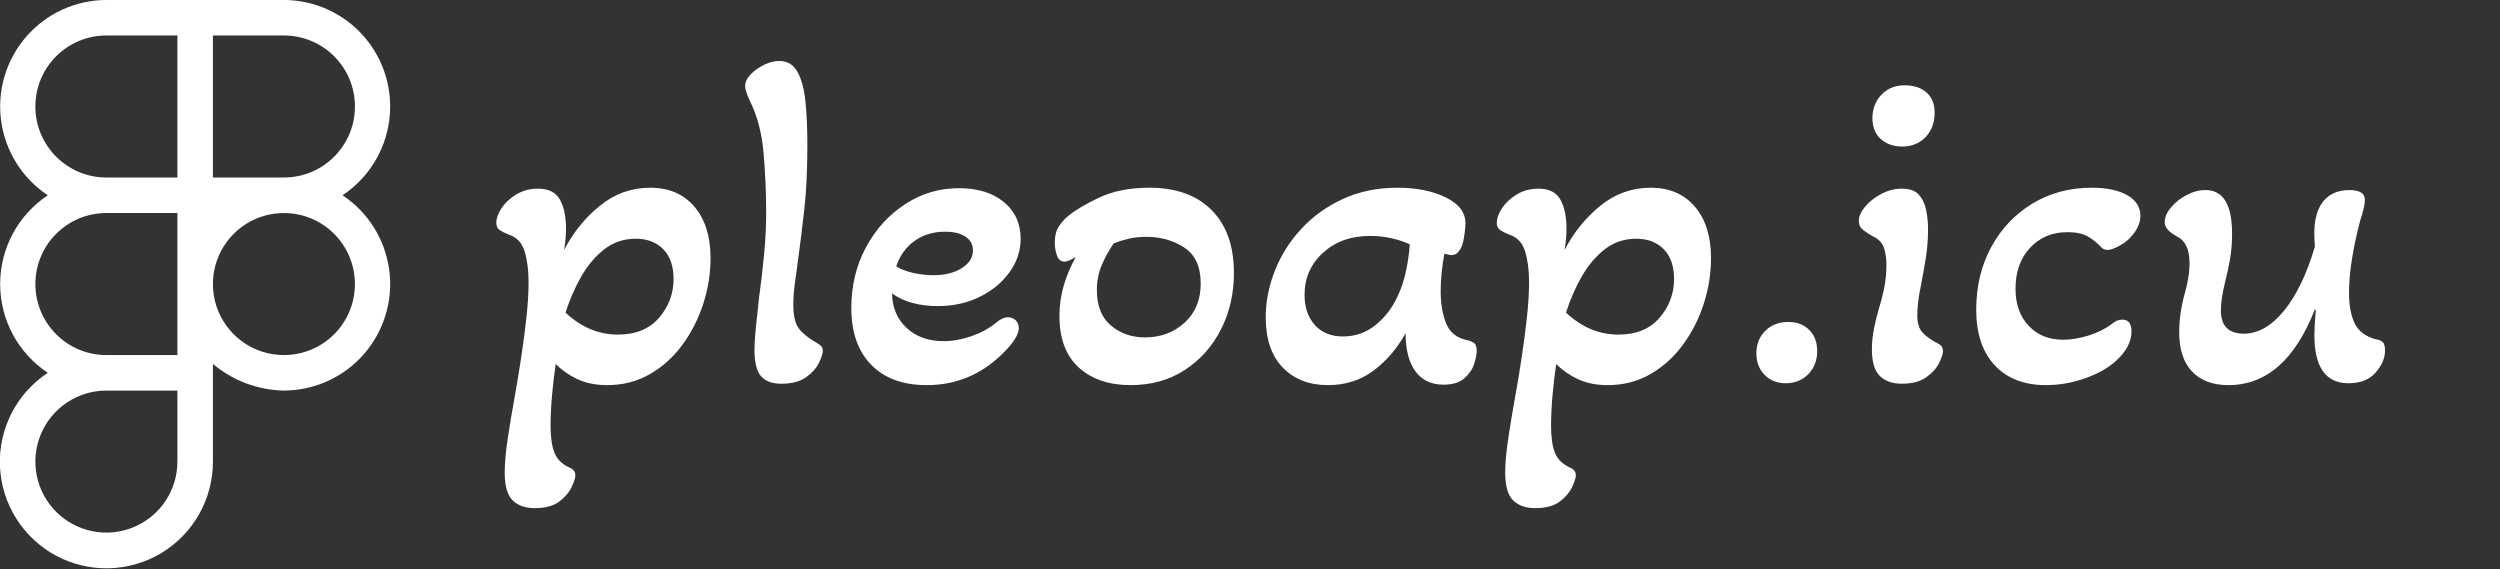
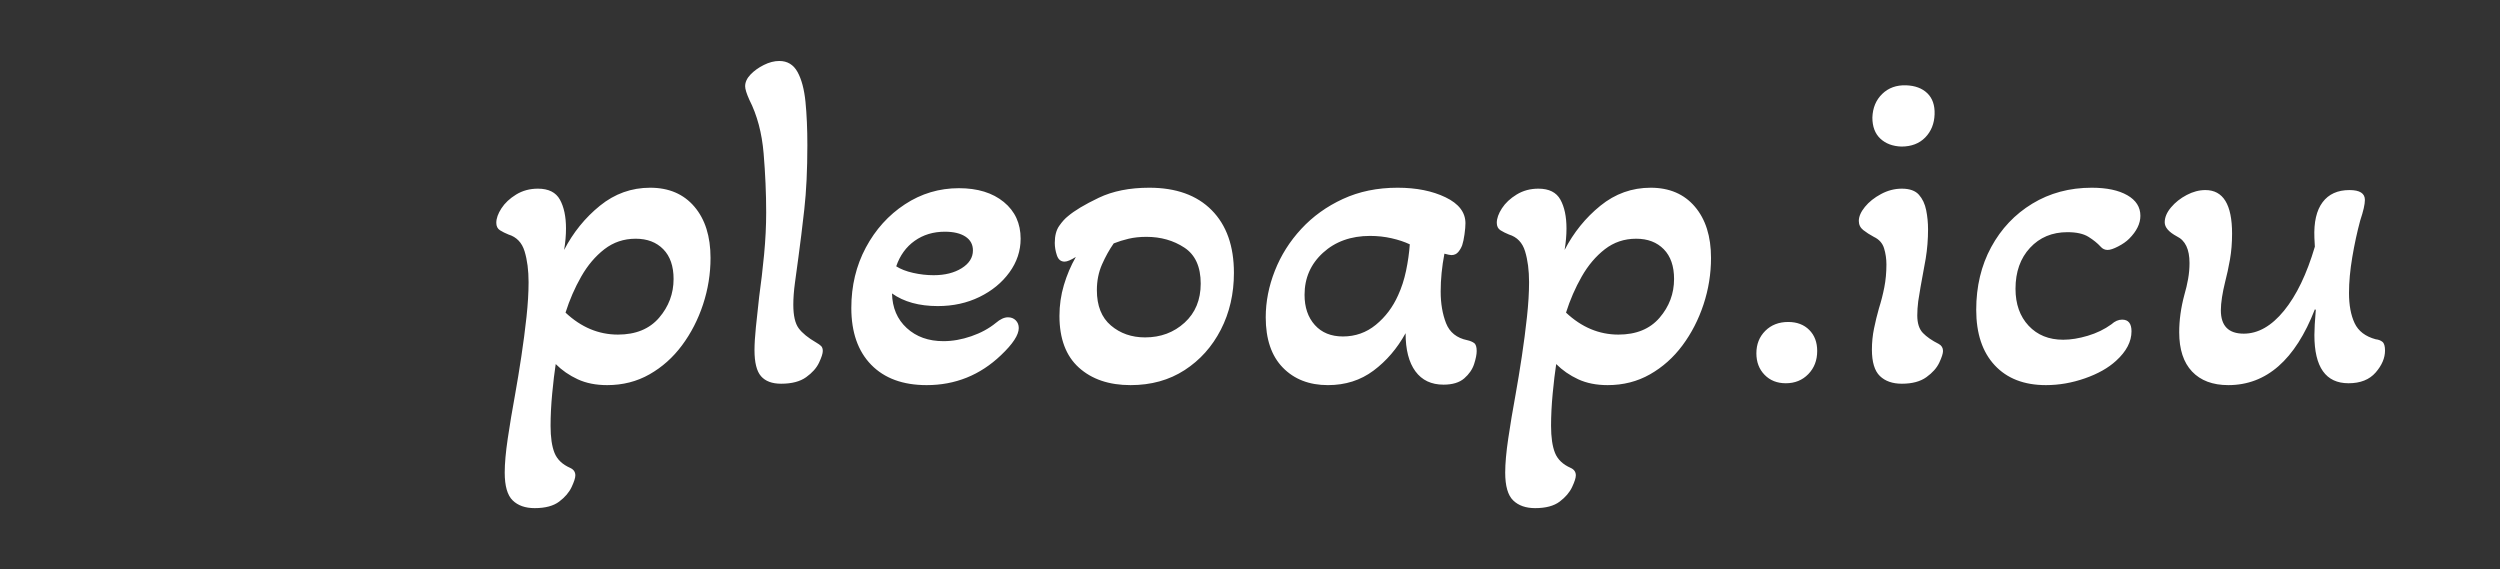
<svg xmlns="http://www.w3.org/2000/svg" baseProfile="full" height="28" version="1.1" viewBox="0 0 123 28" width="123">
  <rect x="0" y="0" width="123" height="28" fill="#333333" stroke="none" />
  <defs />
  <g transform="translate(-5.248, -0.875)">
-     <path d="M 74.41,35.293 C 78.648,32.484 81.465,27.984 82.144,22.945 C 82.824,17.91 81.301,12.824 77.961,8.992 C 74.617,5.16 69.789,2.957 64.707,2.941 L 35.293,2.941 C 30.211,2.957 25.383,5.16 22.039,8.992 C 18.699,12.824 17.175,17.91 17.855,22.945 C 18.535,27.984 21.351,32.484 25.59,35.293 C 20.66,38.562 17.695,44.086 17.695,50.0 C 17.695,55.914 20.66,61.438 25.59,64.707 C 20.398,68.125 17.386,74.019 17.664,80.23 C 17.941,86.437 21.465,92.042 26.937,94.988 C 32.41,97.929 39.031,97.777 44.363,94.582 C 49.695,91.39 52.953,85.625 52.941,79.41 L 52.941,63.234 C 56.242,66.011 60.394,67.566 64.707,67.648 C 69.789,67.632 74.617,65.429 77.961,61.597 C 81.301,57.765 82.825,52.679 82.145,47.64 C 81.465,42.605 78.649,38.105 74.41,35.292 L 74.41,35.293 M 52.941,8.824 L 64.707,8.824 C 71.203,8.824 76.469,14.09 76.469,20.59 C 76.469,27.086 71.203,32.352 64.707,32.352 L 52.941,32.352 L 52.941,8.824 M 23.531,20.59 C 23.531,14.09 28.797,8.824 35.293,8.824 L 47.059,8.824 L 47.059,32.355 L 35.293,32.351 C 28.797,32.351 23.531,27.085 23.531,20.589 L 23.531,20.59 M 23.531,50.0 C 23.531,43.504 28.797,38.234 35.293,38.234 L 47.059,38.234 L 47.059,61.765 L 35.293,61.765 C 28.797,61.765 23.531,56.495 23.531,49.999 L 23.531,50.0 M 47.062,79.41 L 47.058,79.41 C 47.058,84.172 44.191,88.461 39.796,90.281 C 35.398,92.101 30.339,91.093 26.976,87.73 C 23.609,84.367 22.605,79.304 24.426,74.91 C 26.246,70.512 30.535,67.648 35.293,67.648 L 47.059,67.648 L 47.062,79.41 M 64.71,61.762 L 64.706,61.766 C 59.948,61.766 55.655,58.899 53.835,54.504 C 52.015,50.106 53.023,45.047 56.386,41.68 C 59.749,38.317 64.812,37.309 69.206,39.129 C 73.604,40.954 76.468,45.243 76.468,50 C 76.468,53.122 75.229,56.114 73.022,58.321 C 70.819,60.524 67.823,61.766 64.706,61.766 L 64.71,61.762" fill="rgb(255,255,255)" transform="scale(0.297)" />
-     <path d="M2.324 22.0Q1.634 22.0 1.243 21.62Q0.851 21.241 0.851 20.251Q0.851 19.584 1.001 18.571Q1.151 17.559 1.358 16.431Q1.519 15.533 1.668 14.544Q1.818 13.554 1.922 12.599Q2.025 11.644 2.025 10.885Q2.025 10.01 1.829 9.366Q1.634 8.722 1.036 8.538Q0.805 8.446 0.621 8.331Q0.437 8.215 0.437 7.962Q0.437 7.64 0.69 7.249Q0.944 6.858 1.415 6.57Q1.887 6.282 2.485 6.282Q3.268 6.282 3.567 6.823Q3.866 7.364 3.866 8.238Q3.866 8.492 3.843 8.756Q3.82 9.021 3.774 9.297Q4.441 8.008 5.535 7.122Q6.628 6.236 8.008 6.236Q9.389 6.236 10.183 7.168Q10.977 8.1 10.977 9.688Q10.977 10.862 10.609 11.978Q10.241 13.094 9.573 13.992Q8.906 14.889 7.974 15.418Q7.042 15.948 5.891 15.948Q5.063 15.948 4.441 15.66Q3.82 15.372 3.36 14.912Q3.268 15.51 3.187 16.362Q3.107 17.213 3.107 17.95Q3.107 18.801 3.302 19.285Q3.498 19.768 4.073 20.021Q4.326 20.136 4.326 20.389Q4.326 20.573 4.142 20.964Q3.958 21.356 3.532 21.678Q3.107 22.0 2.324 22.0ZM6.421 13.462Q7.732 13.462 8.446 12.634Q9.159 11.805 9.159 10.724Q9.159 9.78 8.653 9.263Q8.146 8.745 7.295 8.745Q6.421 8.745 5.753 9.263Q5.086 9.78 4.614 10.609Q4.142 11.437 3.843 12.381Q4.994 13.462 6.421 13.462Z M14.452 15.879Q13.785 15.879 13.462 15.51Q13.14 15.142 13.14 14.222Q13.14 13.785 13.209 13.094Q13.278 12.404 13.37 11.598Q13.508 10.609 13.612 9.527Q13.715 8.446 13.715 7.456Q13.715 6.052 13.589 4.545Q13.462 3.038 12.887 1.91Q12.68 1.45 12.68 1.243Q12.68 0.944 12.945 0.667Q13.209 0.391 13.6 0.196Q13.992 0.0 14.36 0.0Q14.958 0.0 15.257 0.541Q15.556 1.082 15.649 2.014Q15.741 2.946 15.741 4.142Q15.741 5.96 15.591 7.295Q15.441 8.63 15.303 9.642Q15.211 10.31 15.131 10.908Q15.05 11.506 15.05 11.99Q15.05 12.795 15.315 13.152Q15.579 13.508 16.178 13.854Q16.339 13.946 16.419 14.026Q16.5 14.107 16.5 14.268Q16.5 14.452 16.316 14.843Q16.132 15.234 15.683 15.556Q15.234 15.879 14.452 15.879Z M21.609 15.948Q19.86 15.948 18.882 14.947Q17.904 13.946 17.904 12.151Q17.904 10.517 18.617 9.182Q19.331 7.847 20.539 7.053Q21.747 6.259 23.197 6.259Q24.577 6.259 25.406 6.938Q26.234 7.617 26.234 8.745Q26.234 9.642 25.682 10.402Q25.13 11.161 24.209 11.61Q23.289 12.059 22.161 12.059Q20.78 12.059 19.906 11.437Q19.929 12.496 20.631 13.14Q21.333 13.785 22.437 13.785Q23.105 13.785 23.806 13.543Q24.508 13.301 25.015 12.887Q25.337 12.611 25.613 12.611Q25.843 12.611 25.993 12.76Q26.142 12.91 26.142 13.14Q26.142 13.646 25.268 14.475Q23.726 15.948 21.609 15.948ZM21.954 10.54Q22.782 10.54 23.335 10.195Q23.887 9.849 23.887 9.32Q23.887 8.883 23.519 8.641Q23.151 8.4 22.506 8.4Q21.655 8.4 21.022 8.848Q20.389 9.297 20.113 10.103Q20.435 10.31 20.941 10.425Q21.448 10.54 21.954 10.54Z M31.642 15.948Q30.054 15.948 29.099 15.085Q28.144 14.222 28.144 12.542Q28.144 11.759 28.363 11.023Q28.582 10.287 28.95 9.642Q28.582 9.872 28.397 9.872Q28.121 9.872 28.018 9.562Q27.914 9.251 27.914 8.952Q27.914 8.423 28.133 8.112Q28.351 7.801 28.559 7.64Q29.042 7.226 30.077 6.731Q31.113 6.236 32.563 6.236Q34.542 6.236 35.635 7.341Q36.728 8.446 36.728 10.425Q36.728 11.967 36.084 13.221Q35.439 14.475 34.3 15.211Q33.161 15.948 31.642 15.948ZM32.356 13.6Q33.506 13.6 34.3 12.876Q35.094 12.151 35.094 10.954Q35.094 9.711 34.289 9.182Q33.483 8.653 32.425 8.653Q31.941 8.653 31.55 8.745Q31.159 8.837 30.814 8.975Q30.492 9.435 30.238 10.01Q29.985 10.586 29.985 11.276Q29.985 12.427 30.676 13.014Q31.366 13.6 32.356 13.6Z M41.354 15.948Q39.973 15.948 39.133 15.085Q38.293 14.222 38.293 12.611Q38.293 11.46 38.742 10.321Q39.19 9.182 40.042 8.262Q40.893 7.341 42.09 6.789Q43.287 6.236 44.782 6.236Q46.163 6.236 47.141 6.708Q48.119 7.18 48.119 7.985Q48.119 8.192 48.073 8.526Q48.027 8.86 47.958 9.067Q47.889 9.251 47.763 9.401Q47.636 9.55 47.429 9.55Q47.337 9.55 47.084 9.481Q46.992 9.964 46.946 10.425Q46.9 10.885 46.9 11.345Q46.9 12.22 47.164 12.899Q47.429 13.577 48.211 13.738Q48.418 13.785 48.545 13.877Q48.672 13.969 48.672 14.268Q48.672 14.521 48.545 14.912Q48.418 15.303 48.062 15.614Q47.705 15.925 47.038 15.925Q46.14 15.925 45.657 15.269Q45.174 14.613 45.174 13.393Q44.552 14.521 43.597 15.234Q42.642 15.948 41.354 15.948ZM42.09 13.554Q43.01 13.554 43.712 12.979Q44.414 12.404 44.805 11.529Q45.059 10.977 45.197 10.321Q45.335 9.665 45.381 9.021Q44.99 8.837 44.483 8.722Q43.977 8.607 43.425 8.607Q42.021 8.607 41.112 9.435Q40.203 10.264 40.203 11.506Q40.203 12.427 40.709 12.991Q41.215 13.554 42.09 13.554Z M51.548 22.0Q50.858 22.0 50.467 21.62Q50.075 21.241 50.075 20.251Q50.075 19.584 50.225 18.571Q50.374 17.559 50.582 16.431Q50.743 15.533 50.892 14.544Q51.042 13.554 51.145 12.599Q51.249 11.644 51.249 10.885Q51.249 10.01 51.053 9.366Q50.858 8.722 50.259 8.538Q50.029 8.446 49.845 8.331Q49.661 8.215 49.661 7.962Q49.661 7.64 49.914 7.249Q50.167 6.858 50.639 6.57Q51.111 6.282 51.709 6.282Q52.492 6.282 52.791 6.823Q53.09 7.364 53.09 8.238Q53.09 8.492 53.067 8.756Q53.044 9.021 52.998 9.297Q53.665 8.008 54.758 7.122Q55.851 6.236 57.232 6.236Q58.613 6.236 59.407 7.168Q60.201 8.1 60.201 9.688Q60.201 10.862 59.833 11.978Q59.464 13.094 58.797 13.992Q58.13 14.889 57.198 15.418Q56.266 15.948 55.115 15.948Q54.287 15.948 53.665 15.66Q53.044 15.372 52.584 14.912Q52.492 15.51 52.411 16.362Q52.331 17.213 52.331 17.95Q52.331 18.801 52.526 19.285Q52.722 19.768 53.297 20.021Q53.55 20.136 53.55 20.389Q53.55 20.573 53.366 20.964Q53.182 21.356 52.756 21.678Q52.331 22.0 51.548 22.0ZM55.644 13.462Q56.956 13.462 57.669 12.634Q58.383 11.805 58.383 10.724Q58.383 9.78 57.877 9.263Q57.37 8.745 56.519 8.745Q55.644 8.745 54.977 9.263Q54.31 9.78 53.838 10.609Q53.366 11.437 53.067 12.381Q54.218 13.462 55.644 13.462Z M63.883 15.856Q63.238 15.856 62.836 15.441Q62.433 15.027 62.433 14.383Q62.433 13.715 62.87 13.278Q63.308 12.841 63.998 12.841Q64.642 12.841 65.033 13.232Q65.425 13.623 65.425 14.268Q65.425 14.958 64.987 15.407Q64.55 15.856 63.883 15.856Z M69.567 4.211Q68.923 4.188 68.531 3.82Q68.14 3.452 68.14 2.785Q68.163 2.071 68.623 1.622Q69.084 1.174 69.797 1.197Q70.464 1.22 70.844 1.588Q71.224 1.956 71.201 2.623Q71.178 3.314 70.741 3.763Q70.303 4.211 69.567 4.211ZM69.59 15.879Q68.9 15.879 68.508 15.499Q68.117 15.119 68.117 14.199Q68.117 13.669 68.221 13.163Q68.324 12.657 68.462 12.174Q68.623 11.667 68.727 11.138Q68.831 10.609 68.831 10.01Q68.831 9.596 68.715 9.217Q68.6 8.837 68.209 8.653Q67.91 8.492 67.691 8.319Q67.473 8.146 67.473 7.87Q67.473 7.548 67.772 7.18Q68.071 6.812 68.566 6.547Q69.061 6.282 69.59 6.282Q70.165 6.282 70.43 6.582Q70.695 6.881 70.787 7.341Q70.879 7.801 70.879 8.285Q70.879 9.021 70.764 9.723Q70.649 10.425 70.533 11.023Q70.441 11.46 70.395 11.828Q70.349 12.197 70.349 12.519Q70.349 13.094 70.626 13.382Q70.902 13.669 71.408 13.923Q71.615 14.038 71.615 14.268Q71.615 14.452 71.431 14.843Q71.247 15.234 70.798 15.556Q70.349 15.879 69.59 15.879Z M76.678 15.948Q75.067 15.948 74.158 14.97Q73.249 13.992 73.249 12.243Q73.249 10.517 73.985 9.159Q74.722 7.801 76.01 7.019Q77.299 6.236 78.933 6.236Q80.038 6.236 80.682 6.605Q81.326 6.973 81.326 7.617Q81.326 8.192 80.774 8.745Q80.567 8.952 80.233 9.124Q79.9 9.297 79.715 9.297Q79.508 9.297 79.37 9.136Q79.14 8.883 78.772 8.653Q78.404 8.423 77.736 8.423Q76.609 8.423 75.895 9.194Q75.182 9.964 75.182 11.207Q75.182 12.335 75.826 13.025Q76.471 13.715 77.529 13.715Q78.082 13.715 78.737 13.52Q79.393 13.324 79.9 12.956Q80.153 12.726 80.429 12.726Q80.889 12.726 80.889 13.301Q80.889 14.061 80.13 14.751Q79.554 15.28 78.599 15.614Q77.644 15.948 76.678 15.948Z M85.653 15.948Q84.502 15.948 83.869 15.28Q83.236 14.613 83.236 13.347Q83.236 12.45 83.49 11.506Q83.605 11.115 83.674 10.724Q83.743 10.333 83.743 9.941Q83.743 8.929 83.121 8.63Q82.523 8.308 82.523 7.939Q82.523 7.571 82.834 7.203Q83.144 6.835 83.605 6.593Q84.065 6.351 84.525 6.351Q85.837 6.351 85.837 8.492Q85.837 9.182 85.733 9.769Q85.63 10.356 85.492 10.885Q85.4 11.253 85.342 11.621Q85.285 11.99 85.285 12.266Q85.285 13.416 86.412 13.416Q87.471 13.416 88.391 12.289Q89.312 11.161 89.91 9.136L89.887 8.699Q89.841 7.548 90.29 6.95Q90.738 6.351 91.613 6.351Q92.372 6.351 92.372 6.835Q92.372 6.996 92.315 7.249Q92.257 7.502 92.142 7.847Q91.912 8.699 91.751 9.654Q91.59 10.609 91.59 11.414Q91.59 12.312 91.866 12.899Q92.142 13.485 92.902 13.692Q93.109 13.715 93.235 13.819Q93.362 13.923 93.362 14.245Q93.362 14.797 92.902 15.326Q92.441 15.856 91.567 15.856Q89.887 15.856 89.887 13.485Q89.887 13.071 89.956 12.243L89.91 12.22Q88.46 15.948 85.653 15.948Z " fill="rgb(255,255,255)" transform="translate(29.229, 3.875)" />
+     <path d="M2.324 22.0Q1.634 22.0 1.243 21.62Q0.851 21.241 0.851 20.251Q0.851 19.584 1.001 18.571Q1.151 17.559 1.358 16.431Q1.519 15.533 1.668 14.544Q1.818 13.554 1.922 12.599Q2.025 11.644 2.025 10.885Q2.025 10.01 1.829 9.366Q1.634 8.722 1.036 8.538Q0.805 8.446 0.621 8.331Q0.437 8.215 0.437 7.962Q0.437 7.64 0.69 7.249Q0.944 6.858 1.415 6.57Q1.887 6.282 2.485 6.282Q3.268 6.282 3.567 6.823Q3.866 7.364 3.866 8.238Q3.866 8.492 3.843 8.756Q3.82 9.021 3.774 9.297Q4.441 8.008 5.535 7.122Q6.628 6.236 8.008 6.236Q9.389 6.236 10.183 7.168Q10.977 8.1 10.977 9.688Q10.977 10.862 10.609 11.978Q10.241 13.094 9.573 13.992Q8.906 14.889 7.974 15.418Q7.042 15.948 5.891 15.948Q5.063 15.948 4.441 15.66Q3.82 15.372 3.36 14.912Q3.268 15.51 3.187 16.362Q3.107 17.213 3.107 17.95Q3.107 18.801 3.302 19.285Q3.498 19.768 4.073 20.021Q4.326 20.136 4.326 20.389Q4.326 20.573 4.142 20.964Q3.958 21.356 3.532 21.678Q3.107 22.0 2.324 22.0ZM6.421 13.462Q7.732 13.462 8.446 12.634Q9.159 11.805 9.159 10.724Q9.159 9.78 8.653 9.263Q8.146 8.745 7.295 8.745Q6.421 8.745 5.753 9.263Q5.086 9.78 4.614 10.609Q4.142 11.437 3.843 12.381Q4.994 13.462 6.421 13.462Z M14.452 15.879Q13.785 15.879 13.462 15.51Q13.14 15.142 13.14 14.222Q13.14 13.785 13.209 13.094Q13.278 12.404 13.37 11.598Q13.508 10.609 13.612 9.527Q13.715 8.446 13.715 7.456Q13.715 6.052 13.589 4.545Q13.462 3.038 12.887 1.91Q12.68 1.45 12.68 1.243Q12.68 0.944 12.945 0.667Q13.209 0.391 13.6 0.196Q13.992 0.0 14.36 0.0Q14.958 0.0 15.257 0.541Q15.556 1.082 15.649 2.014Q15.741 2.946 15.741 4.142Q15.741 5.96 15.591 7.295Q15.441 8.63 15.303 9.642Q15.211 10.31 15.131 10.908Q15.05 11.506 15.05 11.99Q15.05 12.795 15.315 13.152Q15.579 13.508 16.178 13.854Q16.339 13.946 16.419 14.026Q16.5 14.107 16.5 14.268Q16.5 14.452 16.316 14.843Q16.132 15.234 15.683 15.556Q15.234 15.879 14.452 15.879Z M21.609 15.948Q19.86 15.948 18.882 14.947Q17.904 13.946 17.904 12.151Q17.904 10.517 18.617 9.182Q19.331 7.847 20.539 7.053Q21.747 6.259 23.197 6.259Q24.577 6.259 25.406 6.938Q26.234 7.617 26.234 8.745Q26.234 9.642 25.682 10.402Q25.13 11.161 24.209 11.61Q23.289 12.059 22.161 12.059Q20.78 12.059 19.906 11.437Q19.929 12.496 20.631 13.14Q21.333 13.785 22.437 13.785Q23.105 13.785 23.806 13.543Q24.508 13.301 25.015 12.887Q25.337 12.611 25.613 12.611Q25.843 12.611 25.993 12.76Q26.142 12.91 26.142 13.14Q26.142 13.646 25.268 14.475Q23.726 15.948 21.609 15.948ZM21.954 10.54Q22.782 10.54 23.335 10.195Q23.887 9.849 23.887 9.32Q23.887 8.883 23.519 8.641Q23.151 8.4 22.506 8.4Q21.655 8.4 21.022 8.848Q20.389 9.297 20.113 10.103Q20.435 10.31 20.941 10.425Q21.448 10.54 21.954 10.54Z M31.642 15.948Q30.054 15.948 29.099 15.085Q28.144 14.222 28.144 12.542Q28.144 11.759 28.363 11.023Q28.582 10.287 28.95 9.642Q28.582 9.872 28.397 9.872Q28.121 9.872 28.018 9.562Q27.914 9.251 27.914 8.952Q27.914 8.423 28.133 8.112Q28.351 7.801 28.559 7.64Q29.042 7.226 30.077 6.731Q31.113 6.236 32.563 6.236Q34.542 6.236 35.635 7.341Q36.728 8.446 36.728 10.425Q36.728 11.967 36.084 13.221Q35.439 14.475 34.3 15.211Q33.161 15.948 31.642 15.948ZM32.356 13.6Q33.506 13.6 34.3 12.876Q35.094 12.151 35.094 10.954Q35.094 9.711 34.289 9.182Q33.483 8.653 32.425 8.653Q31.941 8.653 31.55 8.745Q31.159 8.837 30.814 8.975Q30.492 9.435 30.238 10.01Q29.985 10.586 29.985 11.276Q29.985 12.427 30.676 13.014Q31.366 13.6 32.356 13.6Z M41.354 15.948Q39.973 15.948 39.133 15.085Q38.293 14.222 38.293 12.611Q38.293 11.46 38.742 10.321Q39.19 9.182 40.042 8.262Q40.893 7.341 42.09 6.789Q43.287 6.236 44.782 6.236Q46.163 6.236 47.141 6.708Q48.119 7.18 48.119 7.985Q48.119 8.192 48.073 8.526Q48.027 8.86 47.958 9.067Q47.889 9.251 47.763 9.401Q47.636 9.55 47.429 9.55Q47.337 9.55 47.084 9.481Q46.992 9.964 46.946 10.425Q46.9 10.885 46.9 11.345Q46.9 12.22 47.164 12.899Q47.429 13.577 48.211 13.738Q48.418 13.785 48.545 13.877Q48.672 13.969 48.672 14.268Q48.672 14.521 48.545 14.912Q48.418 15.303 48.062 15.614Q47.705 15.925 47.038 15.925Q46.14 15.925 45.657 15.269Q45.174 14.613 45.174 13.393Q44.552 14.521 43.597 15.234Q42.642 15.948 41.354 15.948ZM42.09 13.554Q43.01 13.554 43.712 12.979Q44.414 12.404 44.805 11.529Q45.059 10.977 45.197 10.321Q45.335 9.665 45.381 9.021Q44.99 8.837 44.483 8.722Q43.977 8.607 43.425 8.607Q42.021 8.607 41.112 9.435Q40.203 10.264 40.203 11.506Q40.203 12.427 40.709 12.991Q41.215 13.554 42.09 13.554Z M51.548 22.0Q50.858 22.0 50.467 21.62Q50.075 21.241 50.075 20.251Q50.075 19.584 50.225 18.571Q50.374 17.559 50.582 16.431Q50.743 15.533 50.892 14.544Q51.042 13.554 51.145 12.599Q51.249 11.644 51.249 10.885Q51.249 10.01 51.053 9.366Q50.858 8.722 50.259 8.538Q50.029 8.446 49.845 8.331Q49.661 8.215 49.661 7.962Q49.661 7.64 49.914 7.249Q50.167 6.858 50.639 6.57Q51.111 6.282 51.709 6.282Q52.492 6.282 52.791 6.823Q53.09 7.364 53.09 8.238Q53.09 8.492 53.067 8.756Q53.044 9.021 52.998 9.297Q53.665 8.008 54.758 7.122Q55.851 6.236 57.232 6.236Q58.613 6.236 59.407 7.168Q60.201 8.1 60.201 9.688Q60.201 10.862 59.833 11.978Q59.464 13.094 58.797 13.992Q58.13 14.889 57.198 15.418Q56.266 15.948 55.115 15.948Q54.287 15.948 53.665 15.66Q53.044 15.372 52.584 14.912Q52.492 15.51 52.411 16.362Q52.331 17.213 52.331 17.95Q52.331 18.801 52.526 19.285Q52.722 19.768 53.297 20.021Q53.55 20.136 53.55 20.389Q53.55 20.573 53.366 20.964Q53.182 21.356 52.756 21.678Q52.331 22.0 51.548 22.0ZM55.644 13.462Q56.956 13.462 57.669 12.634Q58.383 11.805 58.383 10.724Q58.383 9.78 57.877 9.263Q57.37 8.745 56.519 8.745Q55.644 8.745 54.977 9.263Q54.31 9.78 53.838 10.609Q53.366 11.437 53.067 12.381Q54.218 13.462 55.644 13.462Z M63.883 15.856Q63.238 15.856 62.836 15.441Q62.433 15.027 62.433 14.383Q62.433 13.715 62.87 13.278Q63.308 12.841 63.998 12.841Q64.642 12.841 65.033 13.232Q65.425 13.623 65.425 14.268Q65.425 14.958 64.987 15.407Q64.55 15.856 63.883 15.856Z M69.567 4.211Q68.923 4.188 68.531 3.82Q68.14 3.452 68.14 2.785Q68.163 2.071 68.623 1.622Q69.084 1.174 69.797 1.197Q70.464 1.22 70.844 1.588Q71.224 1.956 71.201 2.623Q71.178 3.314 70.741 3.763Q70.303 4.211 69.567 4.211ZM69.59 15.879Q68.9 15.879 68.508 15.499Q68.117 15.119 68.117 14.199Q68.117 13.669 68.221 13.163Q68.324 12.657 68.462 12.174Q68.623 11.667 68.727 11.138Q68.831 10.609 68.831 10.01Q68.831 9.596 68.715 9.217Q68.6 8.837 68.209 8.653Q67.91 8.492 67.691 8.319Q67.473 8.146 67.473 7.87Q67.473 7.548 67.772 7.18Q68.071 6.812 68.566 6.547Q69.061 6.282 69.59 6.282Q70.165 6.282 70.43 6.582Q70.695 6.881 70.787 7.341Q70.879 7.801 70.879 8.285Q70.879 9.021 70.764 9.723Q70.441 11.46 70.395 11.828Q70.349 12.197 70.349 12.519Q70.349 13.094 70.626 13.382Q70.902 13.669 71.408 13.923Q71.615 14.038 71.615 14.268Q71.615 14.452 71.431 14.843Q71.247 15.234 70.798 15.556Q70.349 15.879 69.59 15.879Z M76.678 15.948Q75.067 15.948 74.158 14.97Q73.249 13.992 73.249 12.243Q73.249 10.517 73.985 9.159Q74.722 7.801 76.01 7.019Q77.299 6.236 78.933 6.236Q80.038 6.236 80.682 6.605Q81.326 6.973 81.326 7.617Q81.326 8.192 80.774 8.745Q80.567 8.952 80.233 9.124Q79.9 9.297 79.715 9.297Q79.508 9.297 79.37 9.136Q79.14 8.883 78.772 8.653Q78.404 8.423 77.736 8.423Q76.609 8.423 75.895 9.194Q75.182 9.964 75.182 11.207Q75.182 12.335 75.826 13.025Q76.471 13.715 77.529 13.715Q78.082 13.715 78.737 13.52Q79.393 13.324 79.9 12.956Q80.153 12.726 80.429 12.726Q80.889 12.726 80.889 13.301Q80.889 14.061 80.13 14.751Q79.554 15.28 78.599 15.614Q77.644 15.948 76.678 15.948Z M85.653 15.948Q84.502 15.948 83.869 15.28Q83.236 14.613 83.236 13.347Q83.236 12.45 83.49 11.506Q83.605 11.115 83.674 10.724Q83.743 10.333 83.743 9.941Q83.743 8.929 83.121 8.63Q82.523 8.308 82.523 7.939Q82.523 7.571 82.834 7.203Q83.144 6.835 83.605 6.593Q84.065 6.351 84.525 6.351Q85.837 6.351 85.837 8.492Q85.837 9.182 85.733 9.769Q85.63 10.356 85.492 10.885Q85.4 11.253 85.342 11.621Q85.285 11.99 85.285 12.266Q85.285 13.416 86.412 13.416Q87.471 13.416 88.391 12.289Q89.312 11.161 89.91 9.136L89.887 8.699Q89.841 7.548 90.29 6.95Q90.738 6.351 91.613 6.351Q92.372 6.351 92.372 6.835Q92.372 6.996 92.315 7.249Q92.257 7.502 92.142 7.847Q91.912 8.699 91.751 9.654Q91.59 10.609 91.59 11.414Q91.59 12.312 91.866 12.899Q92.142 13.485 92.902 13.692Q93.109 13.715 93.235 13.819Q93.362 13.923 93.362 14.245Q93.362 14.797 92.902 15.326Q92.441 15.856 91.567 15.856Q89.887 15.856 89.887 13.485Q89.887 13.071 89.956 12.243L89.91 12.22Q88.46 15.948 85.653 15.948Z " fill="rgb(255,255,255)" transform="translate(29.229, 3.875)" />
  </g>
</svg>